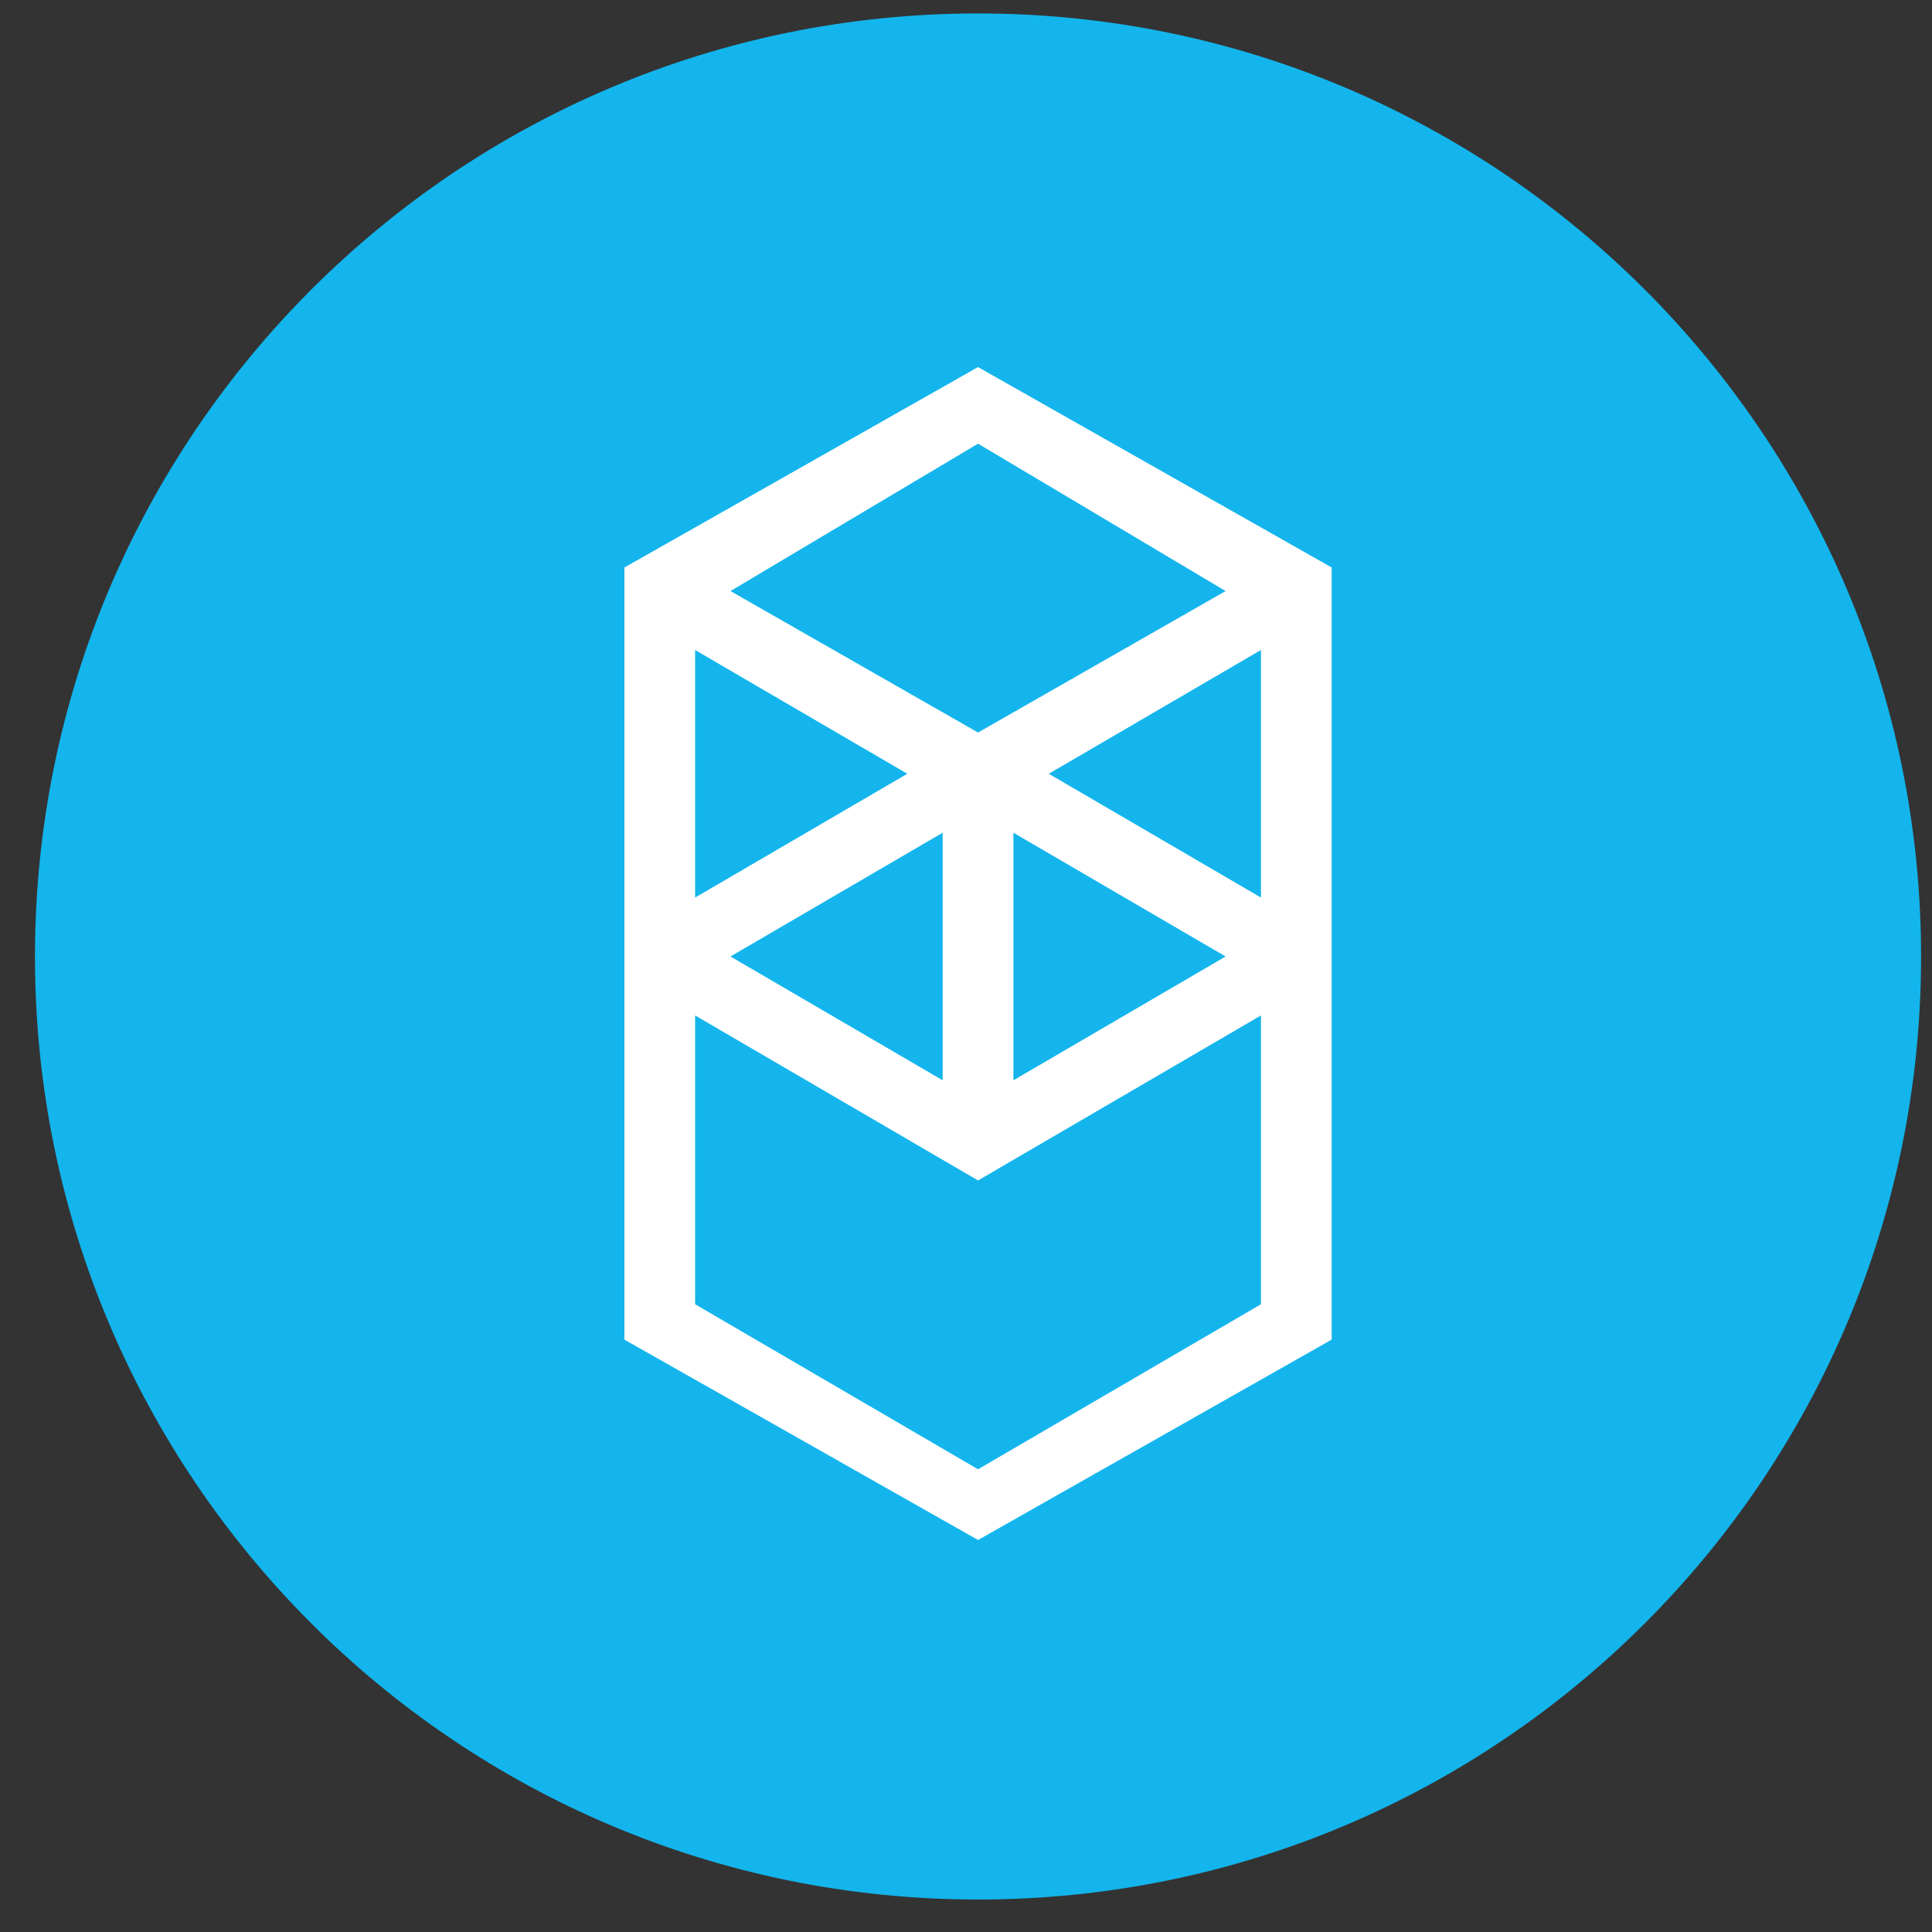
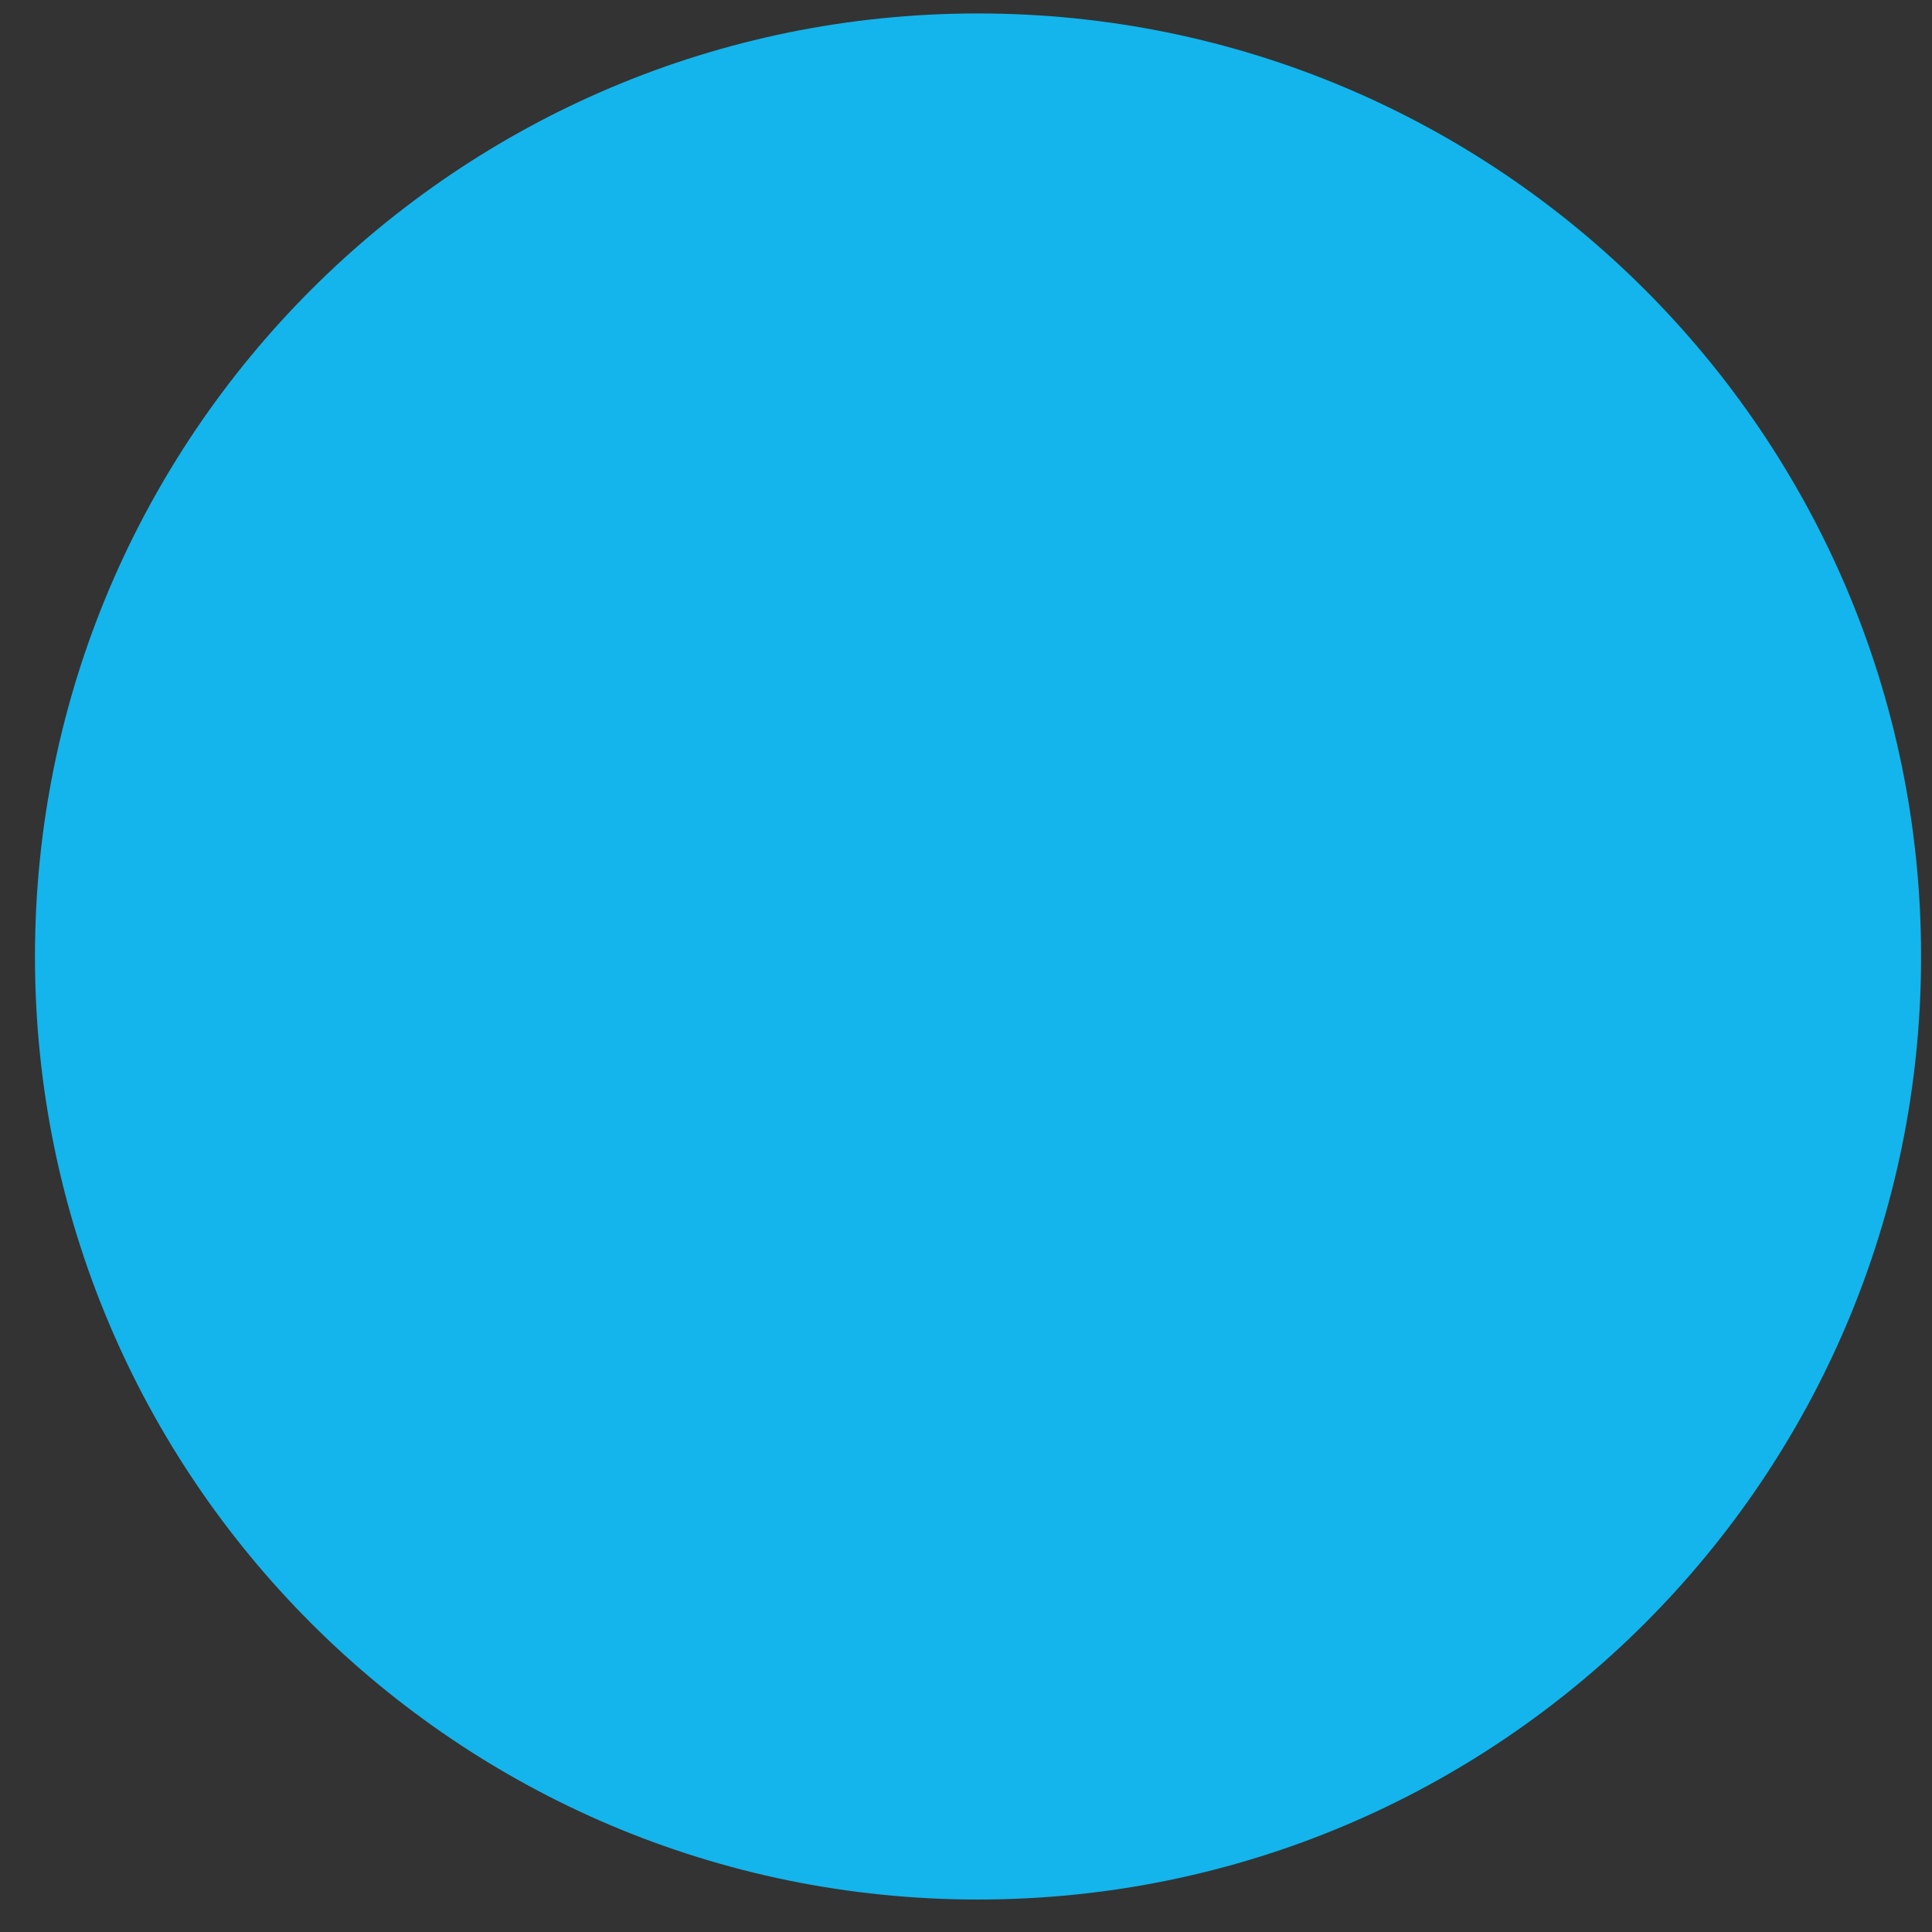
<svg xmlns="http://www.w3.org/2000/svg" width="52" height="52" viewBox="0 0 52 52" fill="none">
  <rect x="0" y="0" width="52" height="52" fill="#333333" stroke="none" />
  <g clip-path="url(#clip0_202_3516)">
    <path d="M26.324 51.126C40.342 51.126 51.706 39.762 51.706 25.744C51.706 11.726 40.342 0.362 26.324 0.362C12.306 0.362 0.941 11.726 0.941 25.744C0.941 39.762 12.306 51.126 26.324 51.126Z" fill="#13B5EC" />
-     <path fill-rule="evenodd" clip-rule="evenodd" d="M28.228 20.826L33.939 17.495V24.158L28.228 20.826ZM33.939 35.104L26.324 39.546L18.709 35.104V27.331L26.324 31.772L33.939 27.331V35.104ZM18.709 17.495L24.42 20.826L18.709 24.158V17.495ZM27.276 22.413L32.987 25.744L27.276 29.076V22.413ZM25.372 29.076L19.661 25.744L25.372 22.413V29.076ZM32.987 15.908L26.324 19.716L19.661 15.908L26.324 11.942L32.987 15.908ZM16.806 15.274V36.056L26.324 41.449L35.842 36.056V15.274L26.324 9.88L16.806 15.274Z" fill="white" />
  </g>
  <defs>
    <clipPath id="clip0_202_3516">
      <rect width="50.765" height="50.765" fill="white" transform="translate(0.941 0.362)" />
    </clipPath>
  </defs>
</svg>